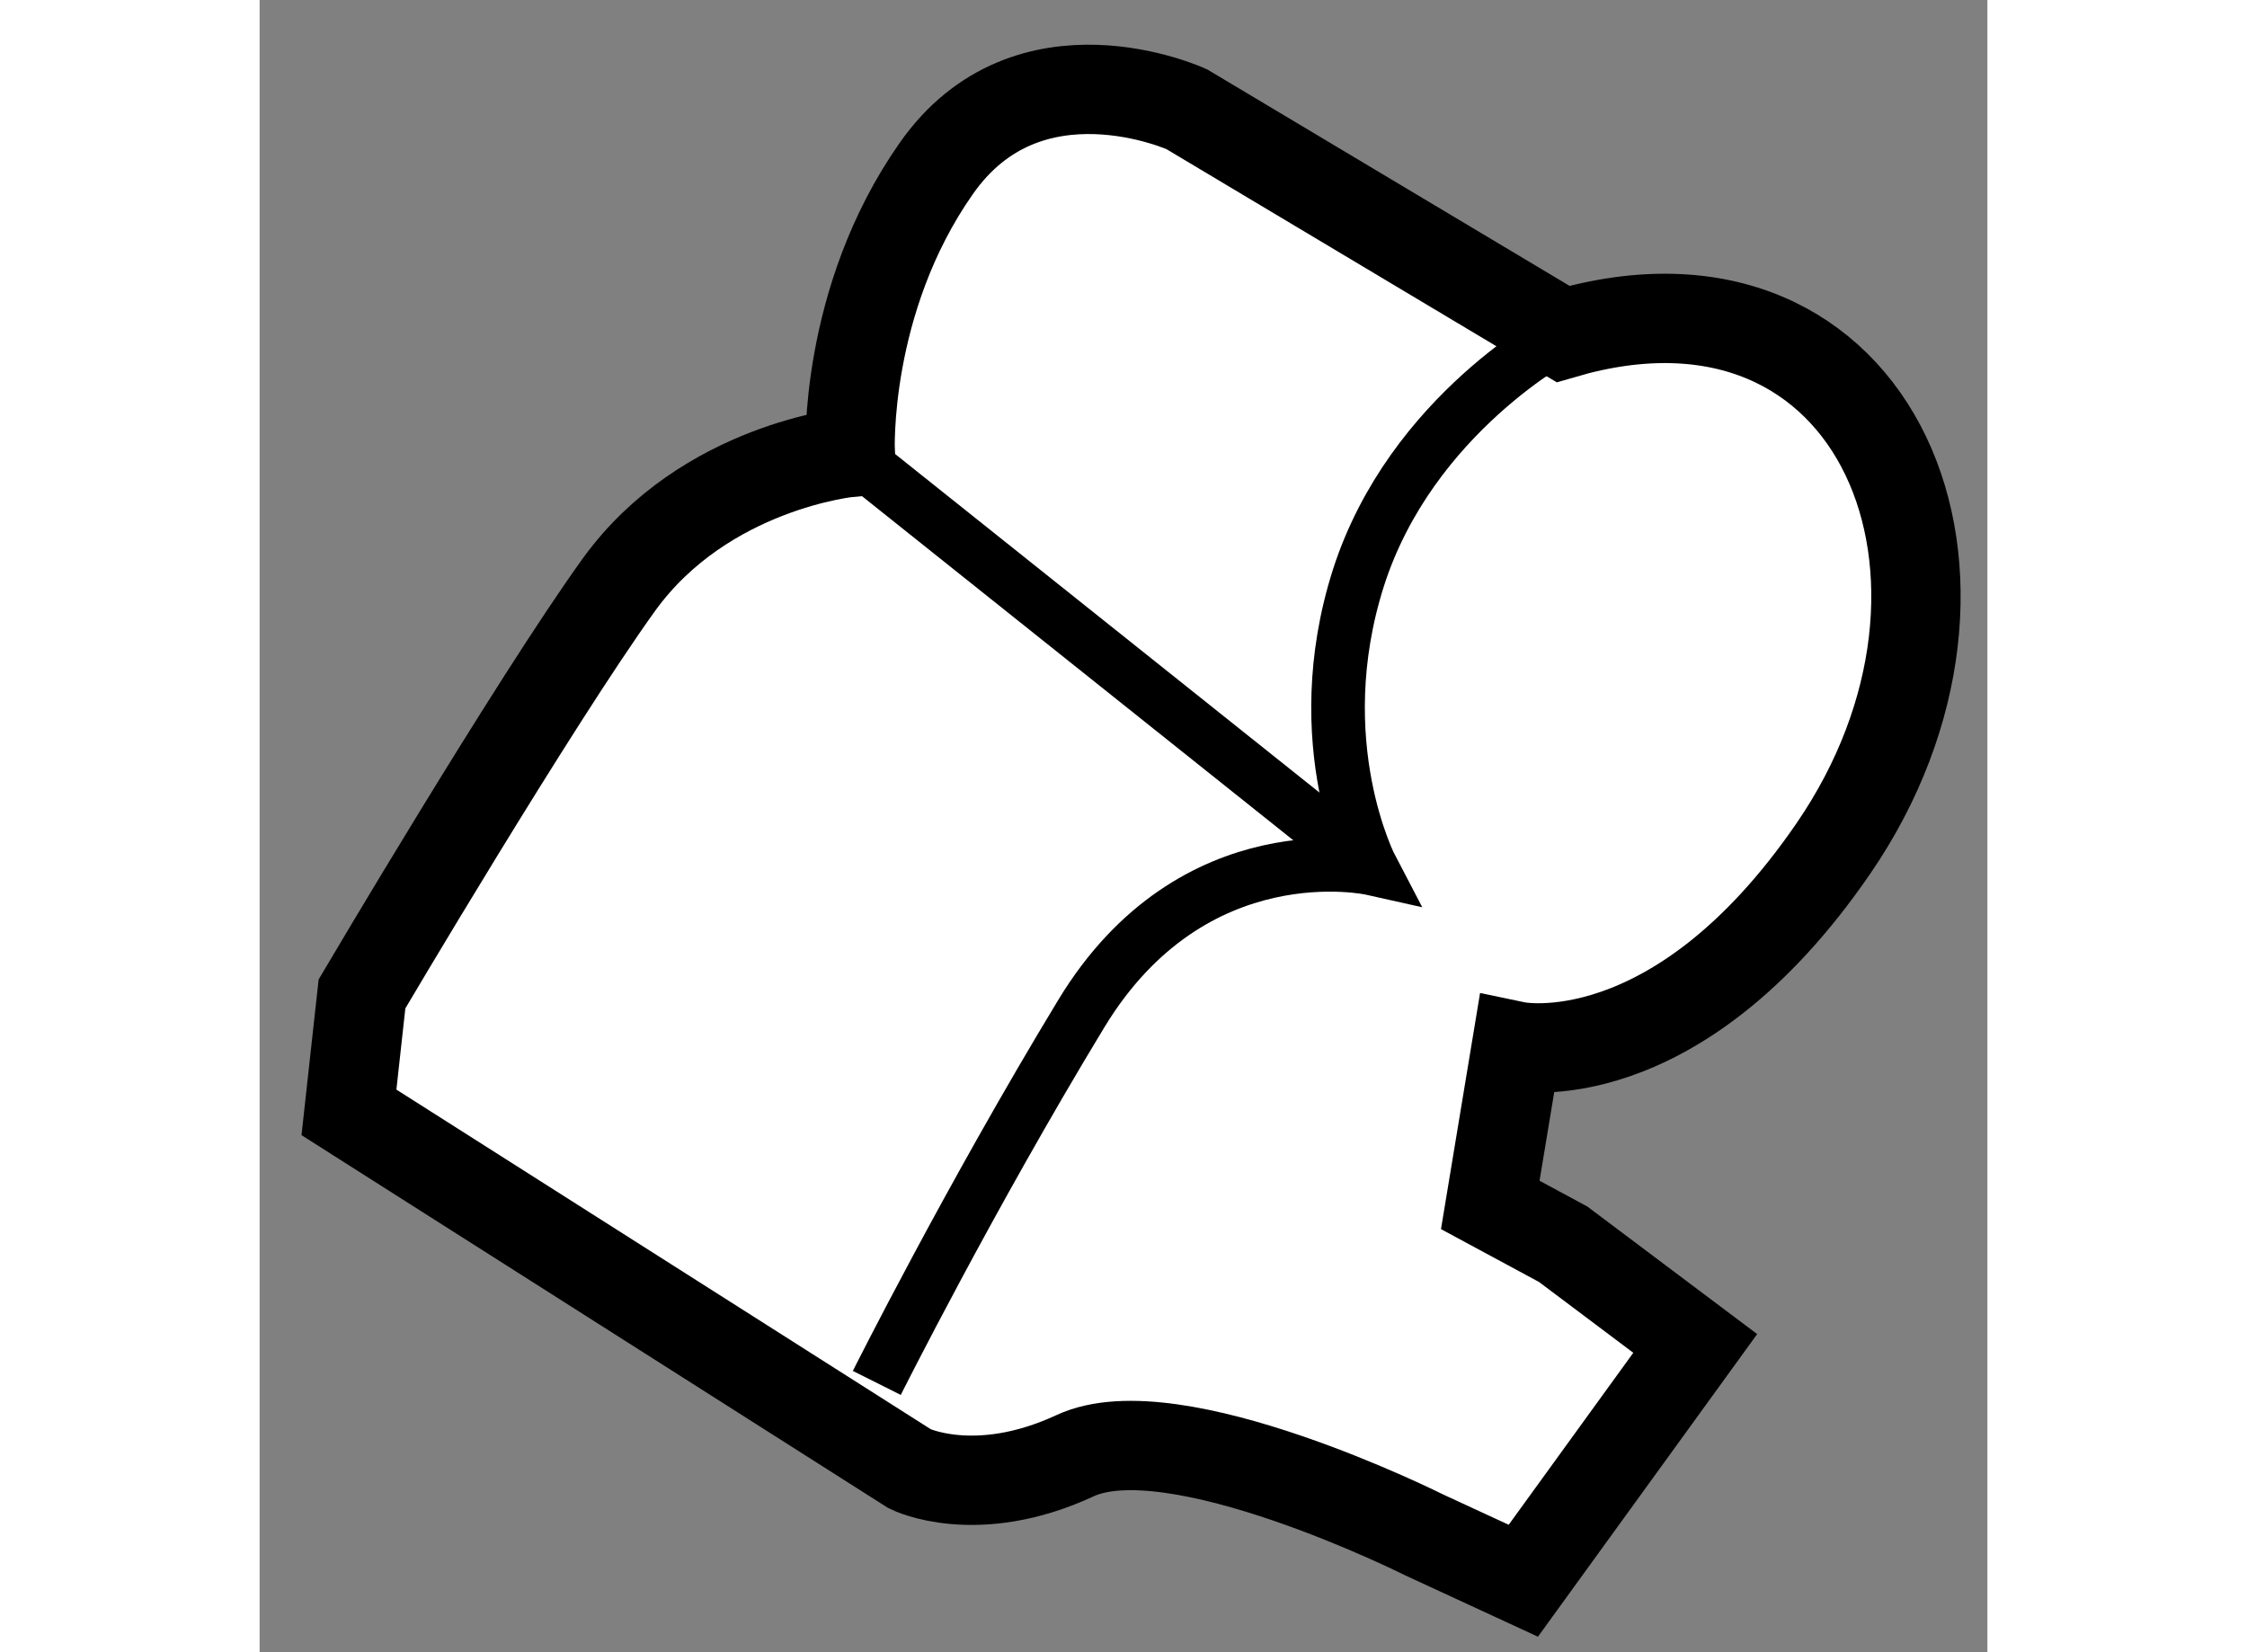
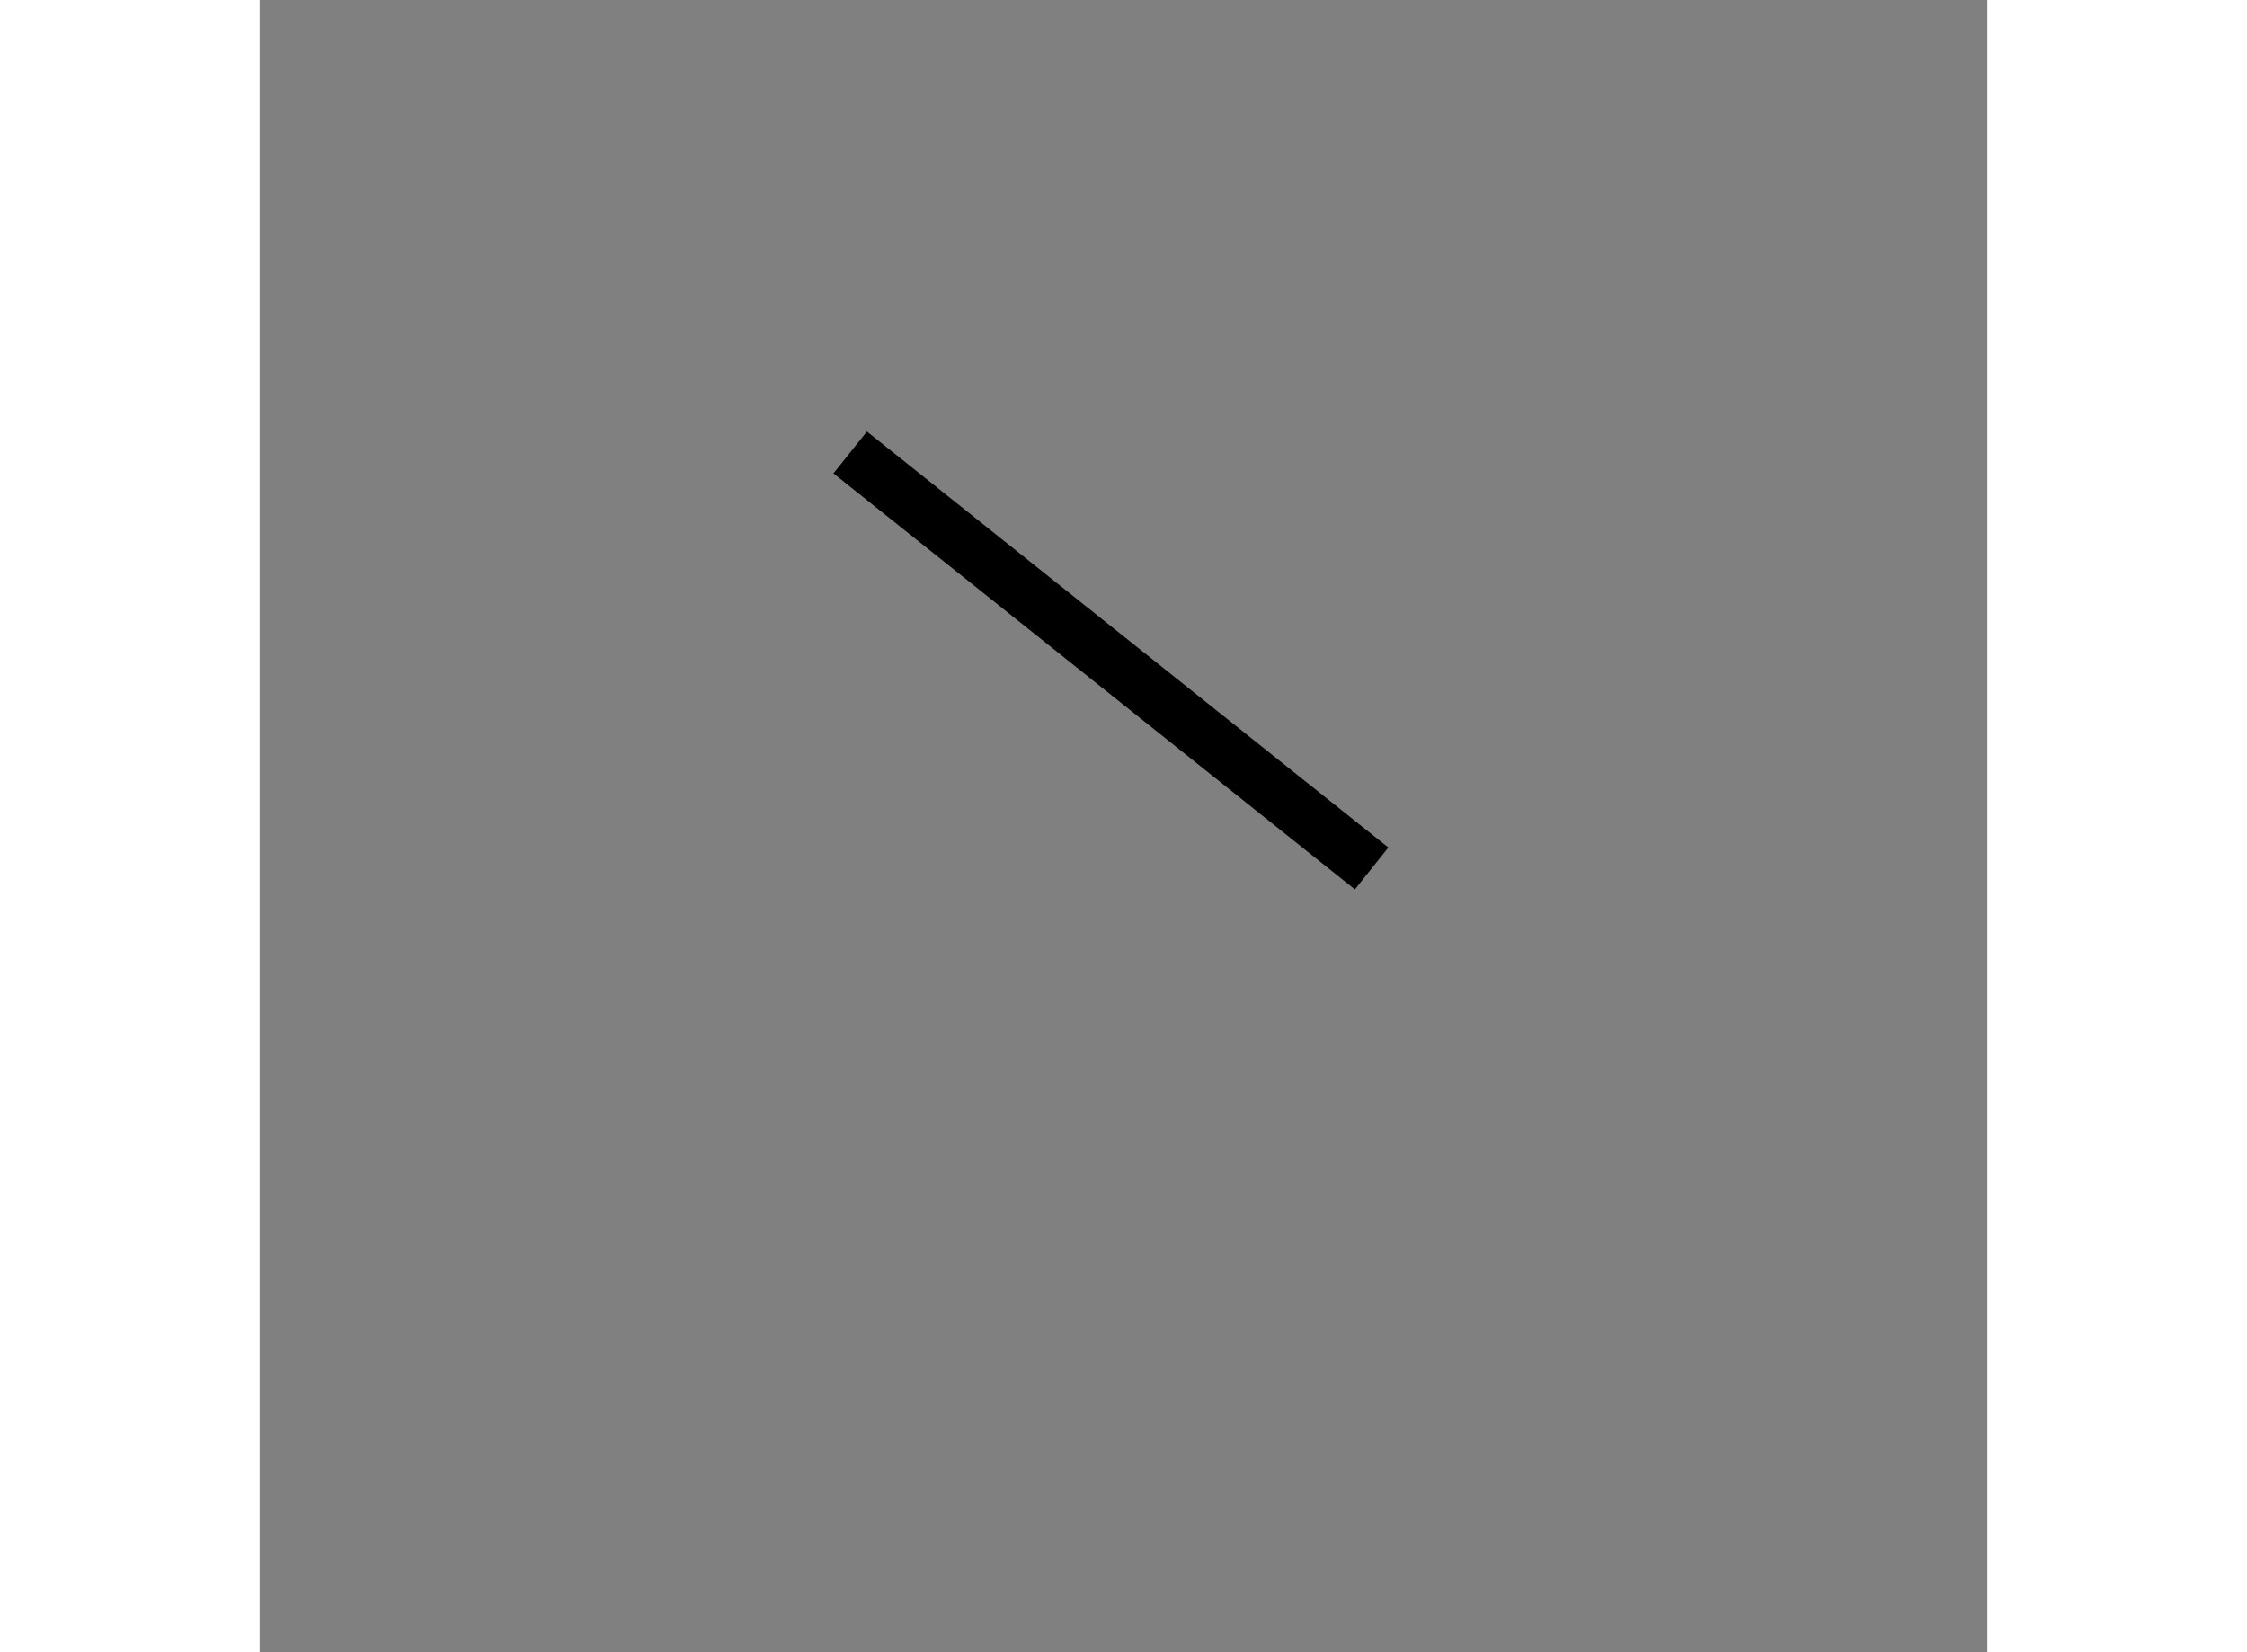
<svg xmlns="http://www.w3.org/2000/svg" version="1.1" x="0px" y="0px" width="244.8px" height="180px" viewBox="72.455 167.47 9.669 9.246" enable-background="new 0 0 244.8 180" xml:space="preserve">
  <rect x="72.455" y="167.47" width="9.669" height="9.246" fill="#808080" stroke="none" />
  <g>
-     <path fill="#FFFFFF" stroke="#000000" stroke-width="0.5" d="M72.955,173.695l3.139,1.995c0,0,0.368,0.184,0.923-0.073    c0.554-0.26,1.956,0.443,1.956,0.443l0.554,0.256l0.962-1.328l-0.739-0.555l-0.408-0.22l0.147-0.888c0,0,0.887,0.186,1.774-1.108    c1.028-1.499,0.257-3.396-1.514-2.878l-2.106-1.258c0,0-0.887-0.405-1.402,0.333c-0.518,0.739-0.481,1.587-0.481,1.587    s-0.812,0.077-1.292,0.738c-0.48,0.666-1.44,2.293-1.44,2.293L72.955,173.695z" />
-     <path fill="none" stroke="#000000" stroke-width="0.3" d="M79.75,169.34c0,0-0.85,0.442-1.146,1.364    c-0.294,0.925,0.074,1.626,0.074,1.626s-0.997-0.223-1.625,0.813c-0.627,1.034-1.144,2.066-1.144,2.066" />
    <line fill="none" stroke="#000000" stroke-width="0.3" x1="75.76" y1="170.002" x2="78.678" y2="172.33" />
  </g>
</svg>